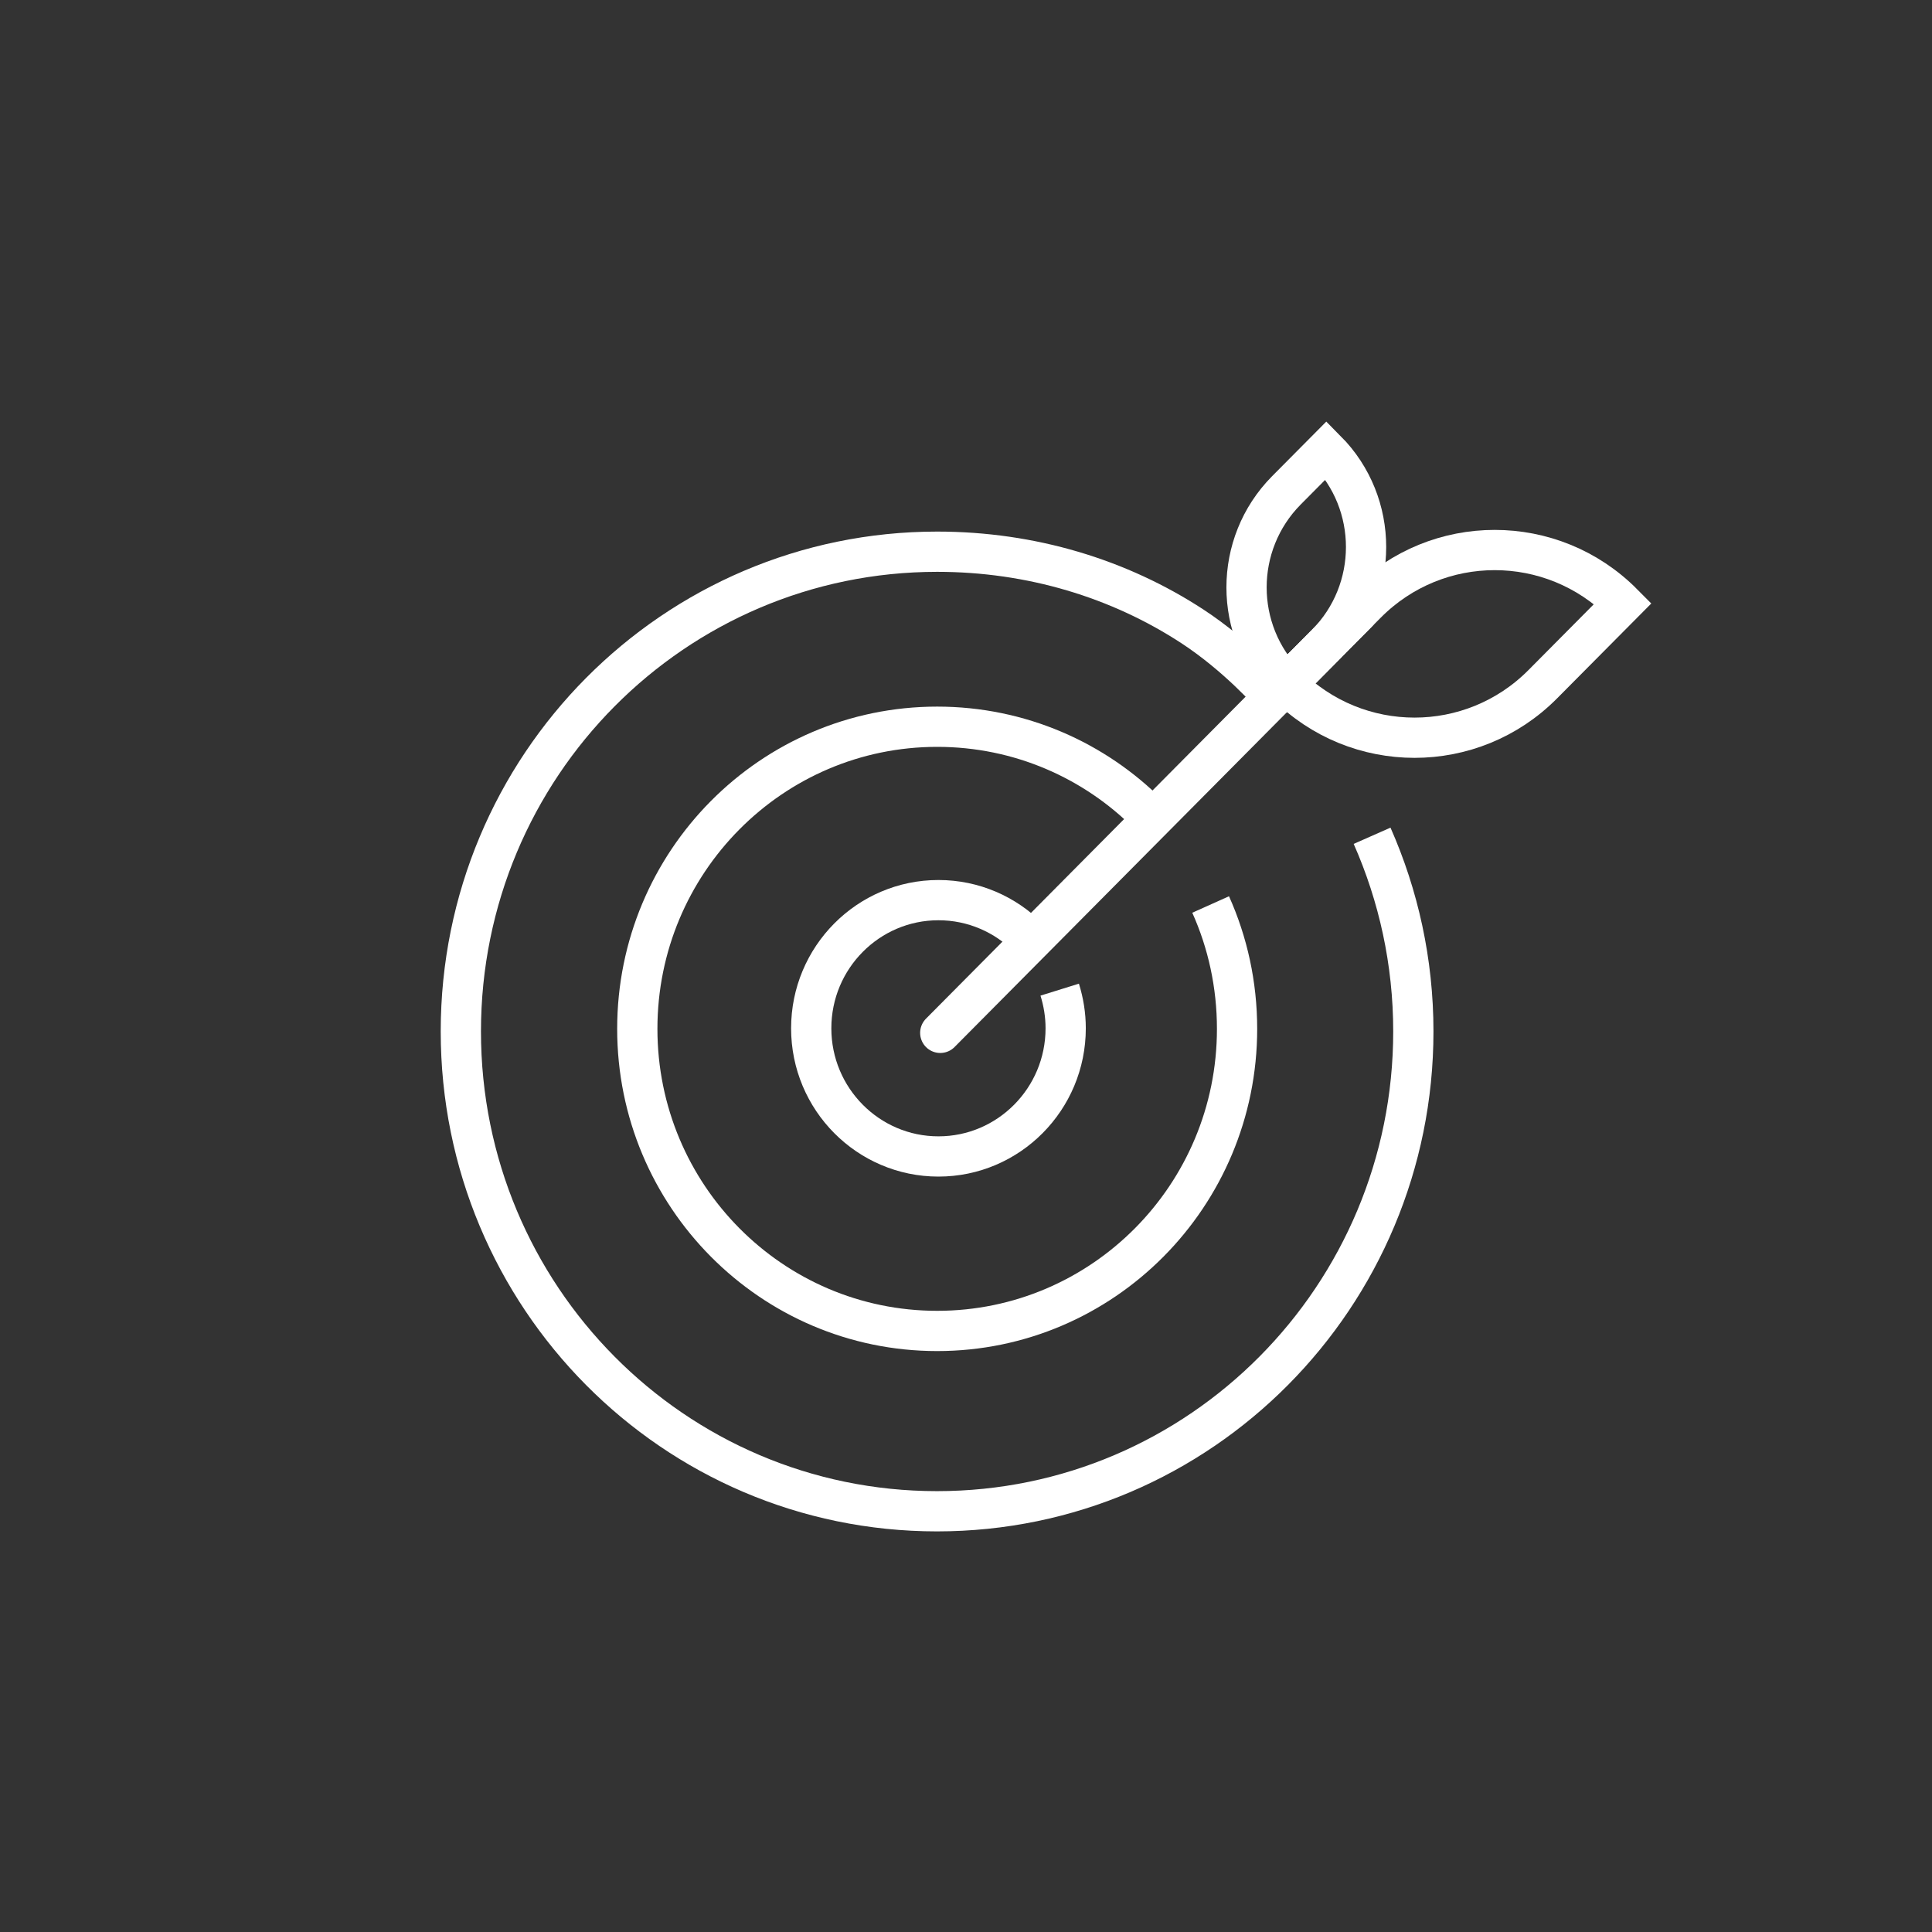
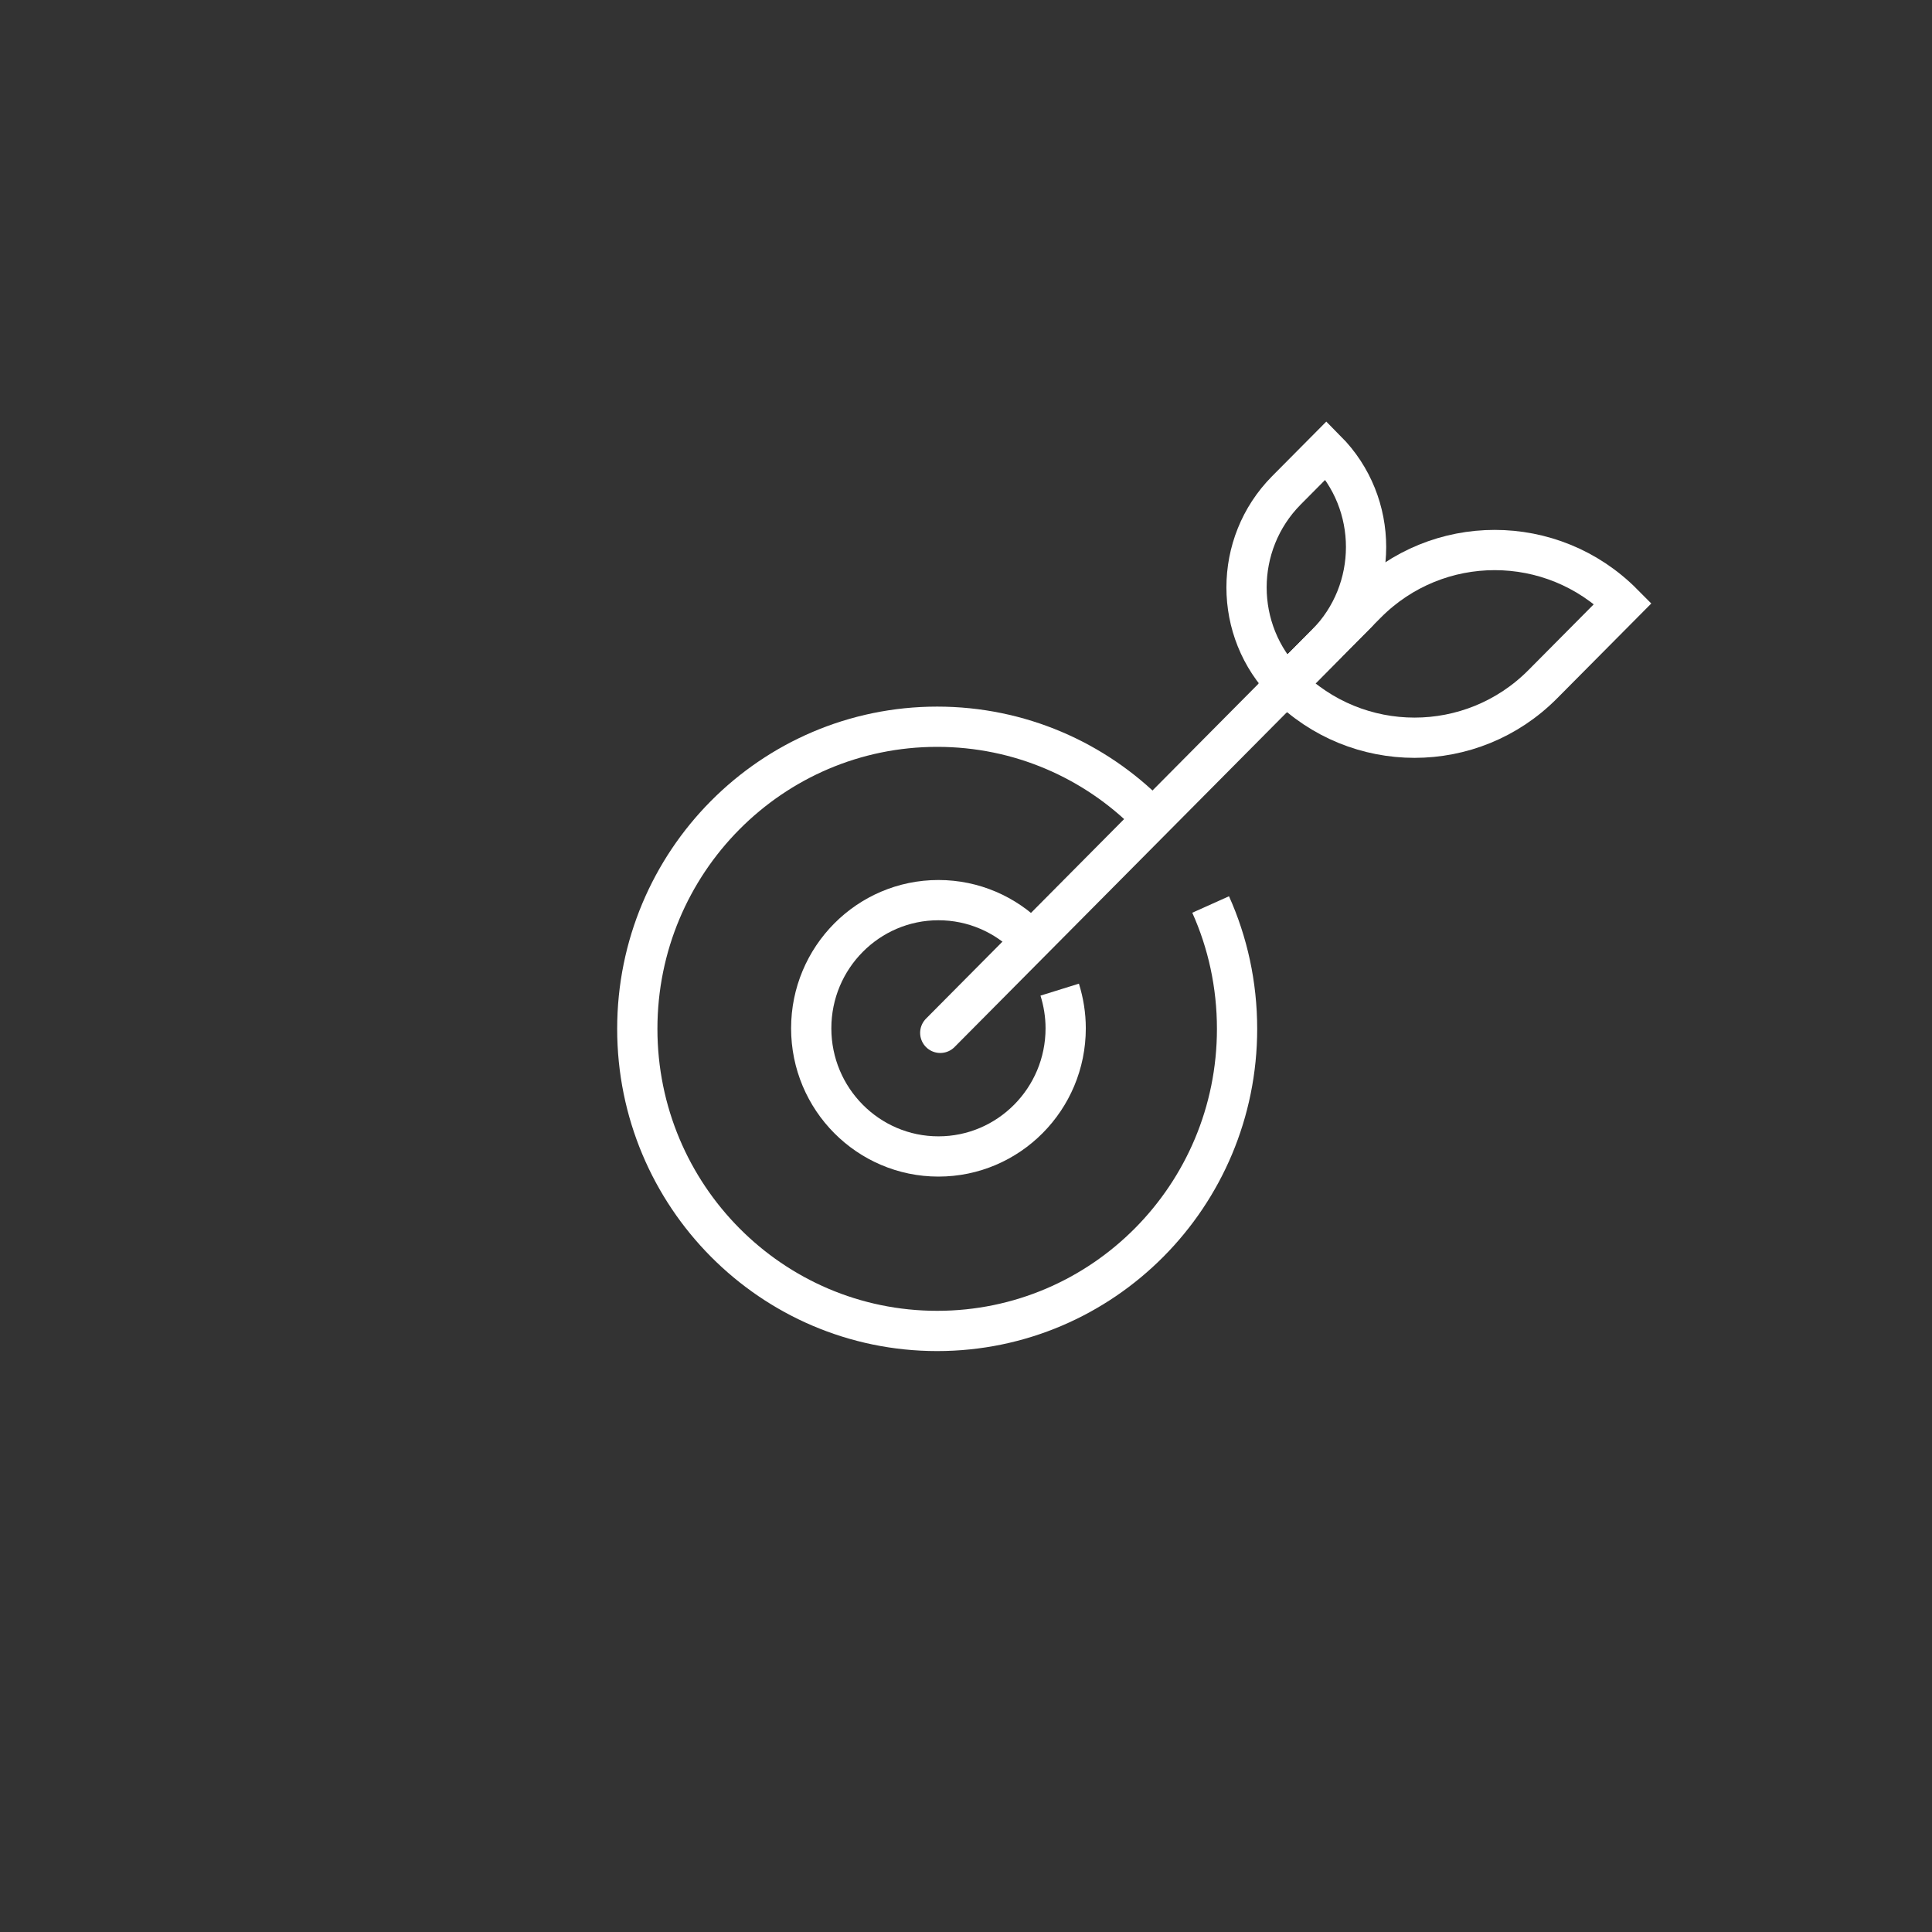
<svg xmlns="http://www.w3.org/2000/svg" width="96" height="96" viewBox="0 0 96 96" fill="none">
  <rect x="0" y="0" width="96" height="96" fill="#333333" stroke="none" />
  <g clip-path="url(#clip0_219_106)">
    <path d="M52.656 49.175C52.845 49.782 52.953 50.425 52.953 51.096C52.953 54.611 50.12 57.464 46.631 57.464C43.142 57.464 40.309 54.611 40.309 51.096C40.309 47.581 43.142 44.727 46.631 44.727C48.376 44.727 49.959 45.442 51.101 46.593" stroke="white" stroke-width="2" stroke-miterlimit="10" />
    <path d="M60.156 44.944C61.002 46.829 61.469 48.921 61.469 51.123C61.469 59.412 54.797 66.134 46.568 66.134C38.34 66.134 31.667 59.412 31.667 51.123C31.667 42.833 38.34 36.111 46.568 36.111C50.669 36.111 54.392 37.778 57.081 40.487" stroke="white" stroke-width="2" stroke-miterlimit="10" />
-     <path d="M68.178 41.529C69.491 44.5 70.228 47.789 70.228 51.25C70.228 64.413 59.635 75.094 46.559 75.094C33.484 75.094 22.899 64.422 22.899 51.25C22.899 38.077 33.493 27.414 46.568 27.414C51.236 27.414 55.615 28.746 59.257 31.128C61.469 32.578 63.151 34.471 63.277 34.653" stroke="white" stroke-width="2" stroke-miterlimit="10" />
    <path d="M46.721 51.322L67.441 30.449" stroke="white" stroke-width="2" stroke-miterlimit="10" stroke-linecap="round" />
    <path d="M63.916 34C61.281 31.346 61.281 27.034 63.916 24.37L65.903 22.368C68.538 25.022 68.538 29.335 65.903 31.998L63.916 34Z" stroke="white" stroke-width="2" stroke-miterlimit="10" />
    <path d="M63.916 34C67.432 37.543 73.142 37.543 76.658 34L80.642 29.987C77.126 26.445 71.415 26.445 67.899 29.987L63.916 34Z" stroke="white" stroke-width="2" stroke-miterlimit="10" />
  </g>
  <defs>
    <clipPath id="clip0_219_106">
      <rect width="96" height="96" fill="white" />
    </clipPath>
  </defs>
</svg>